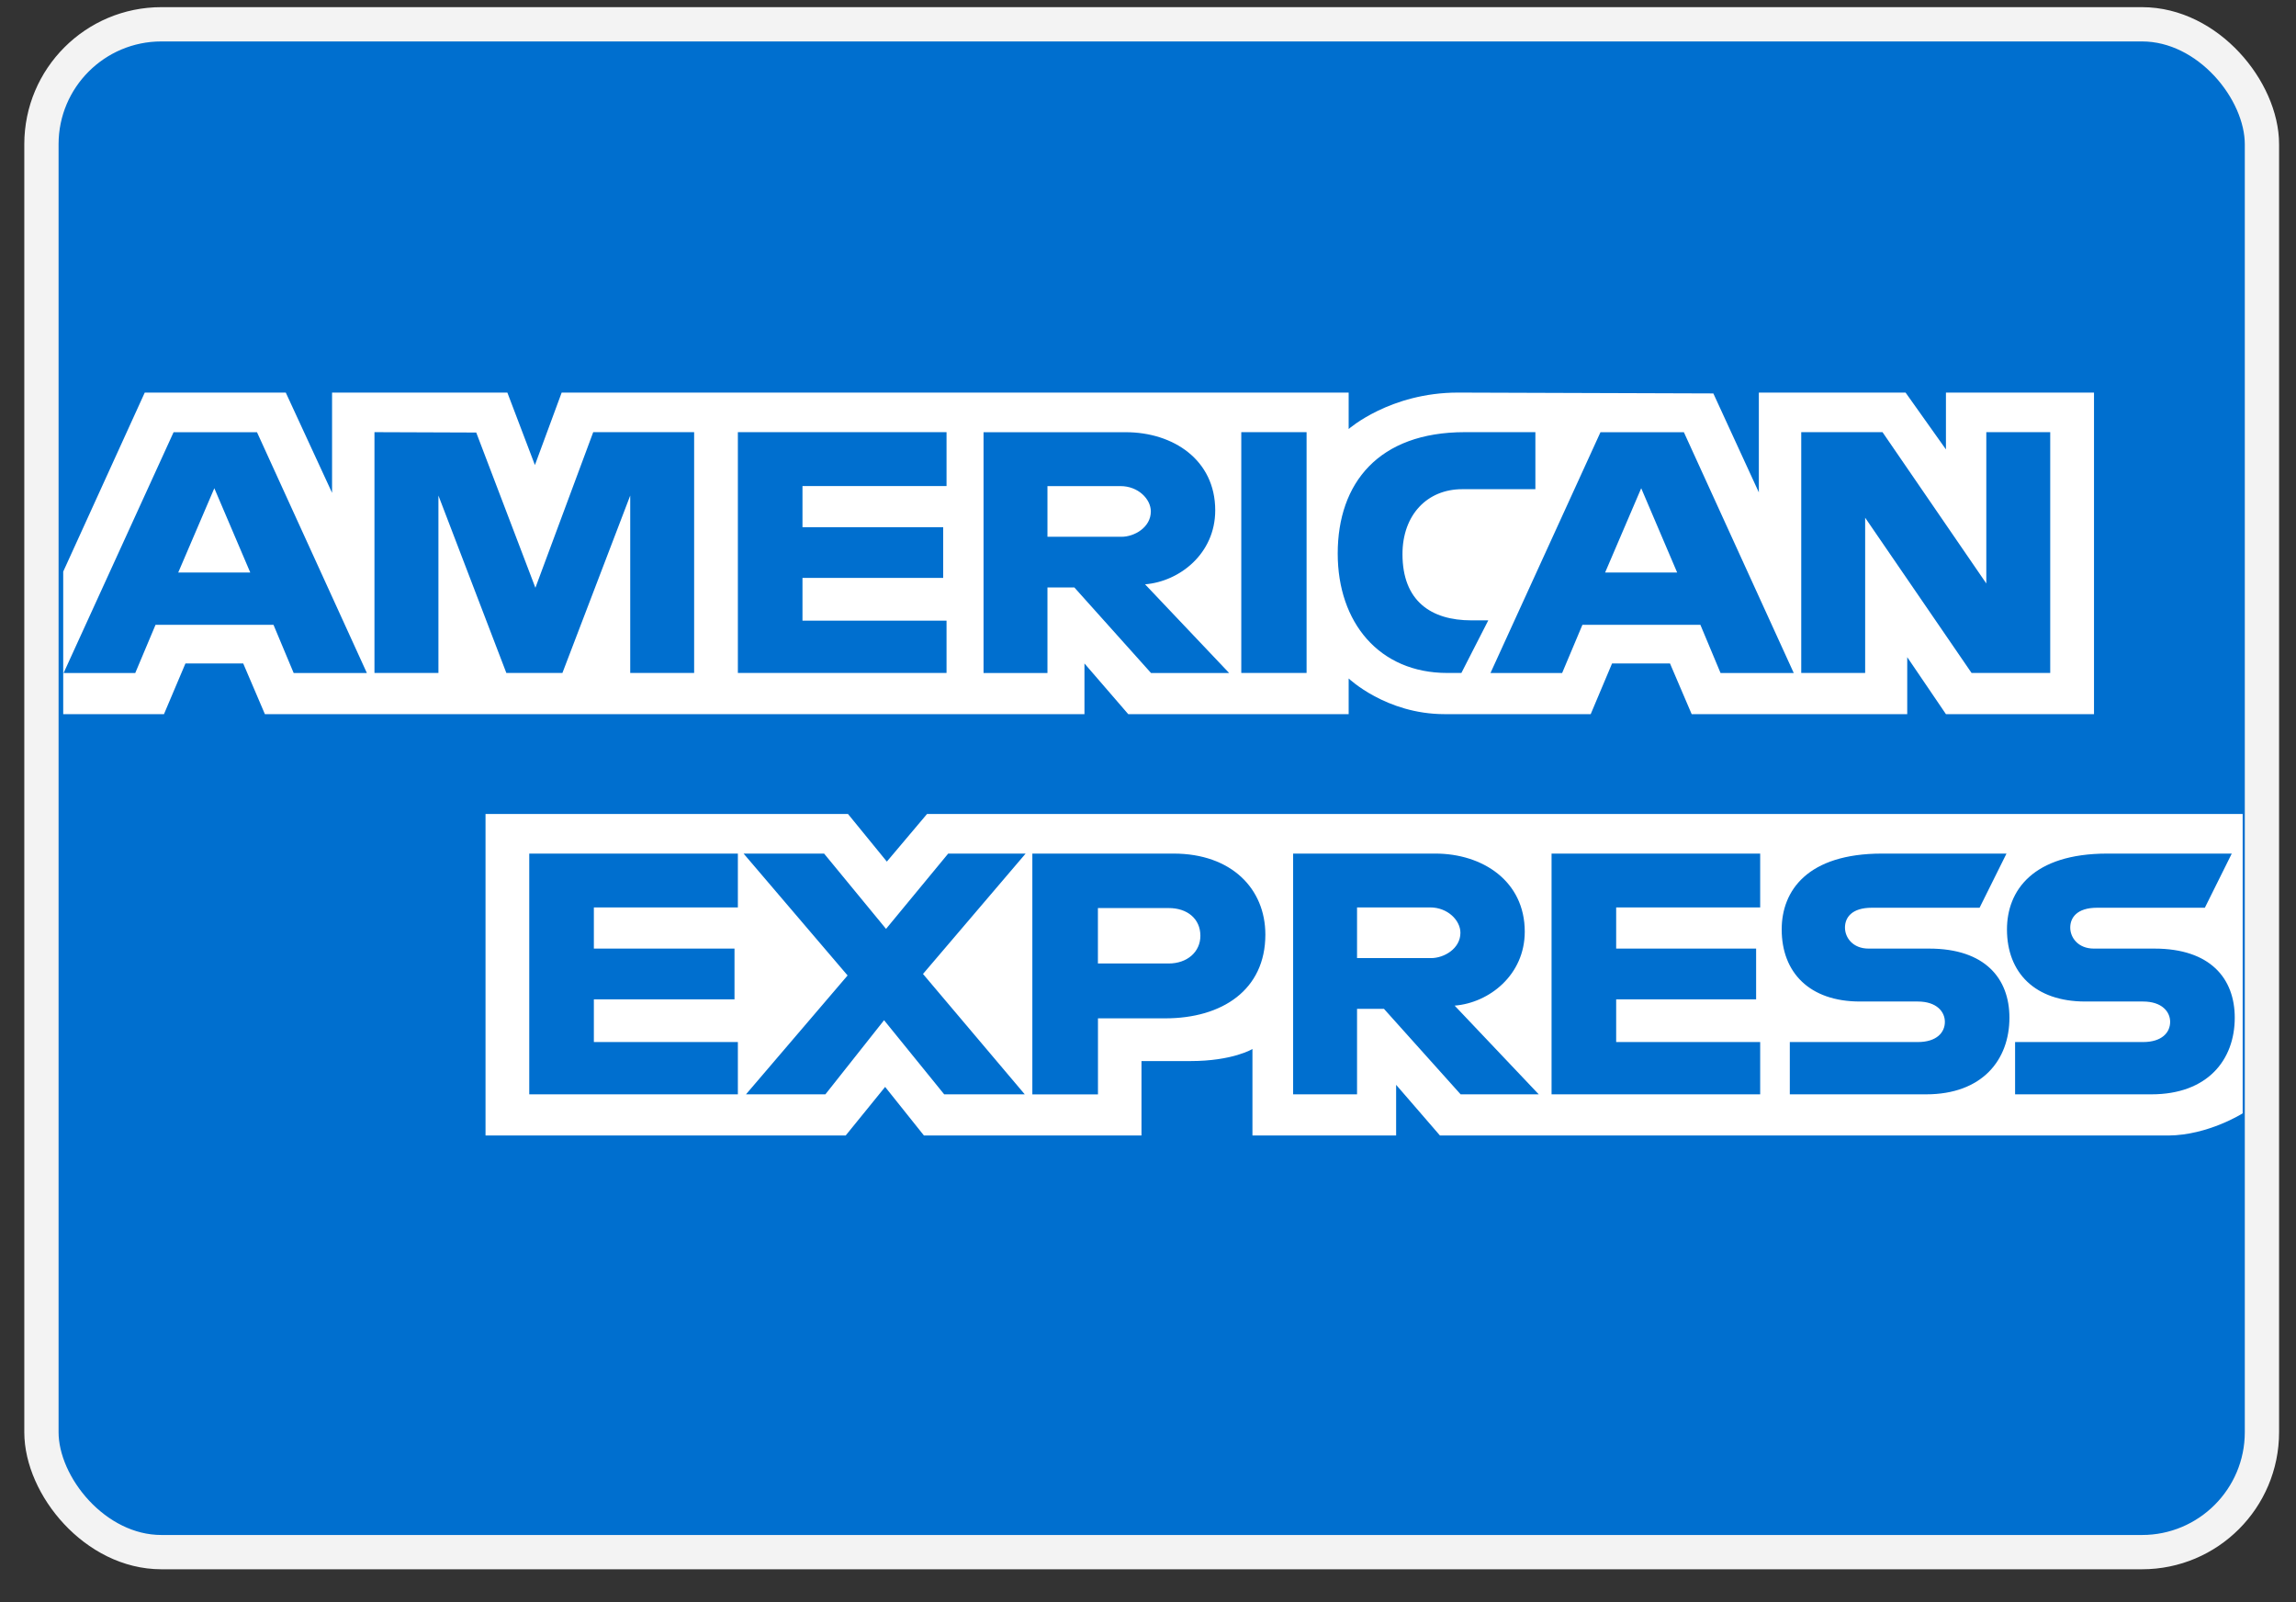
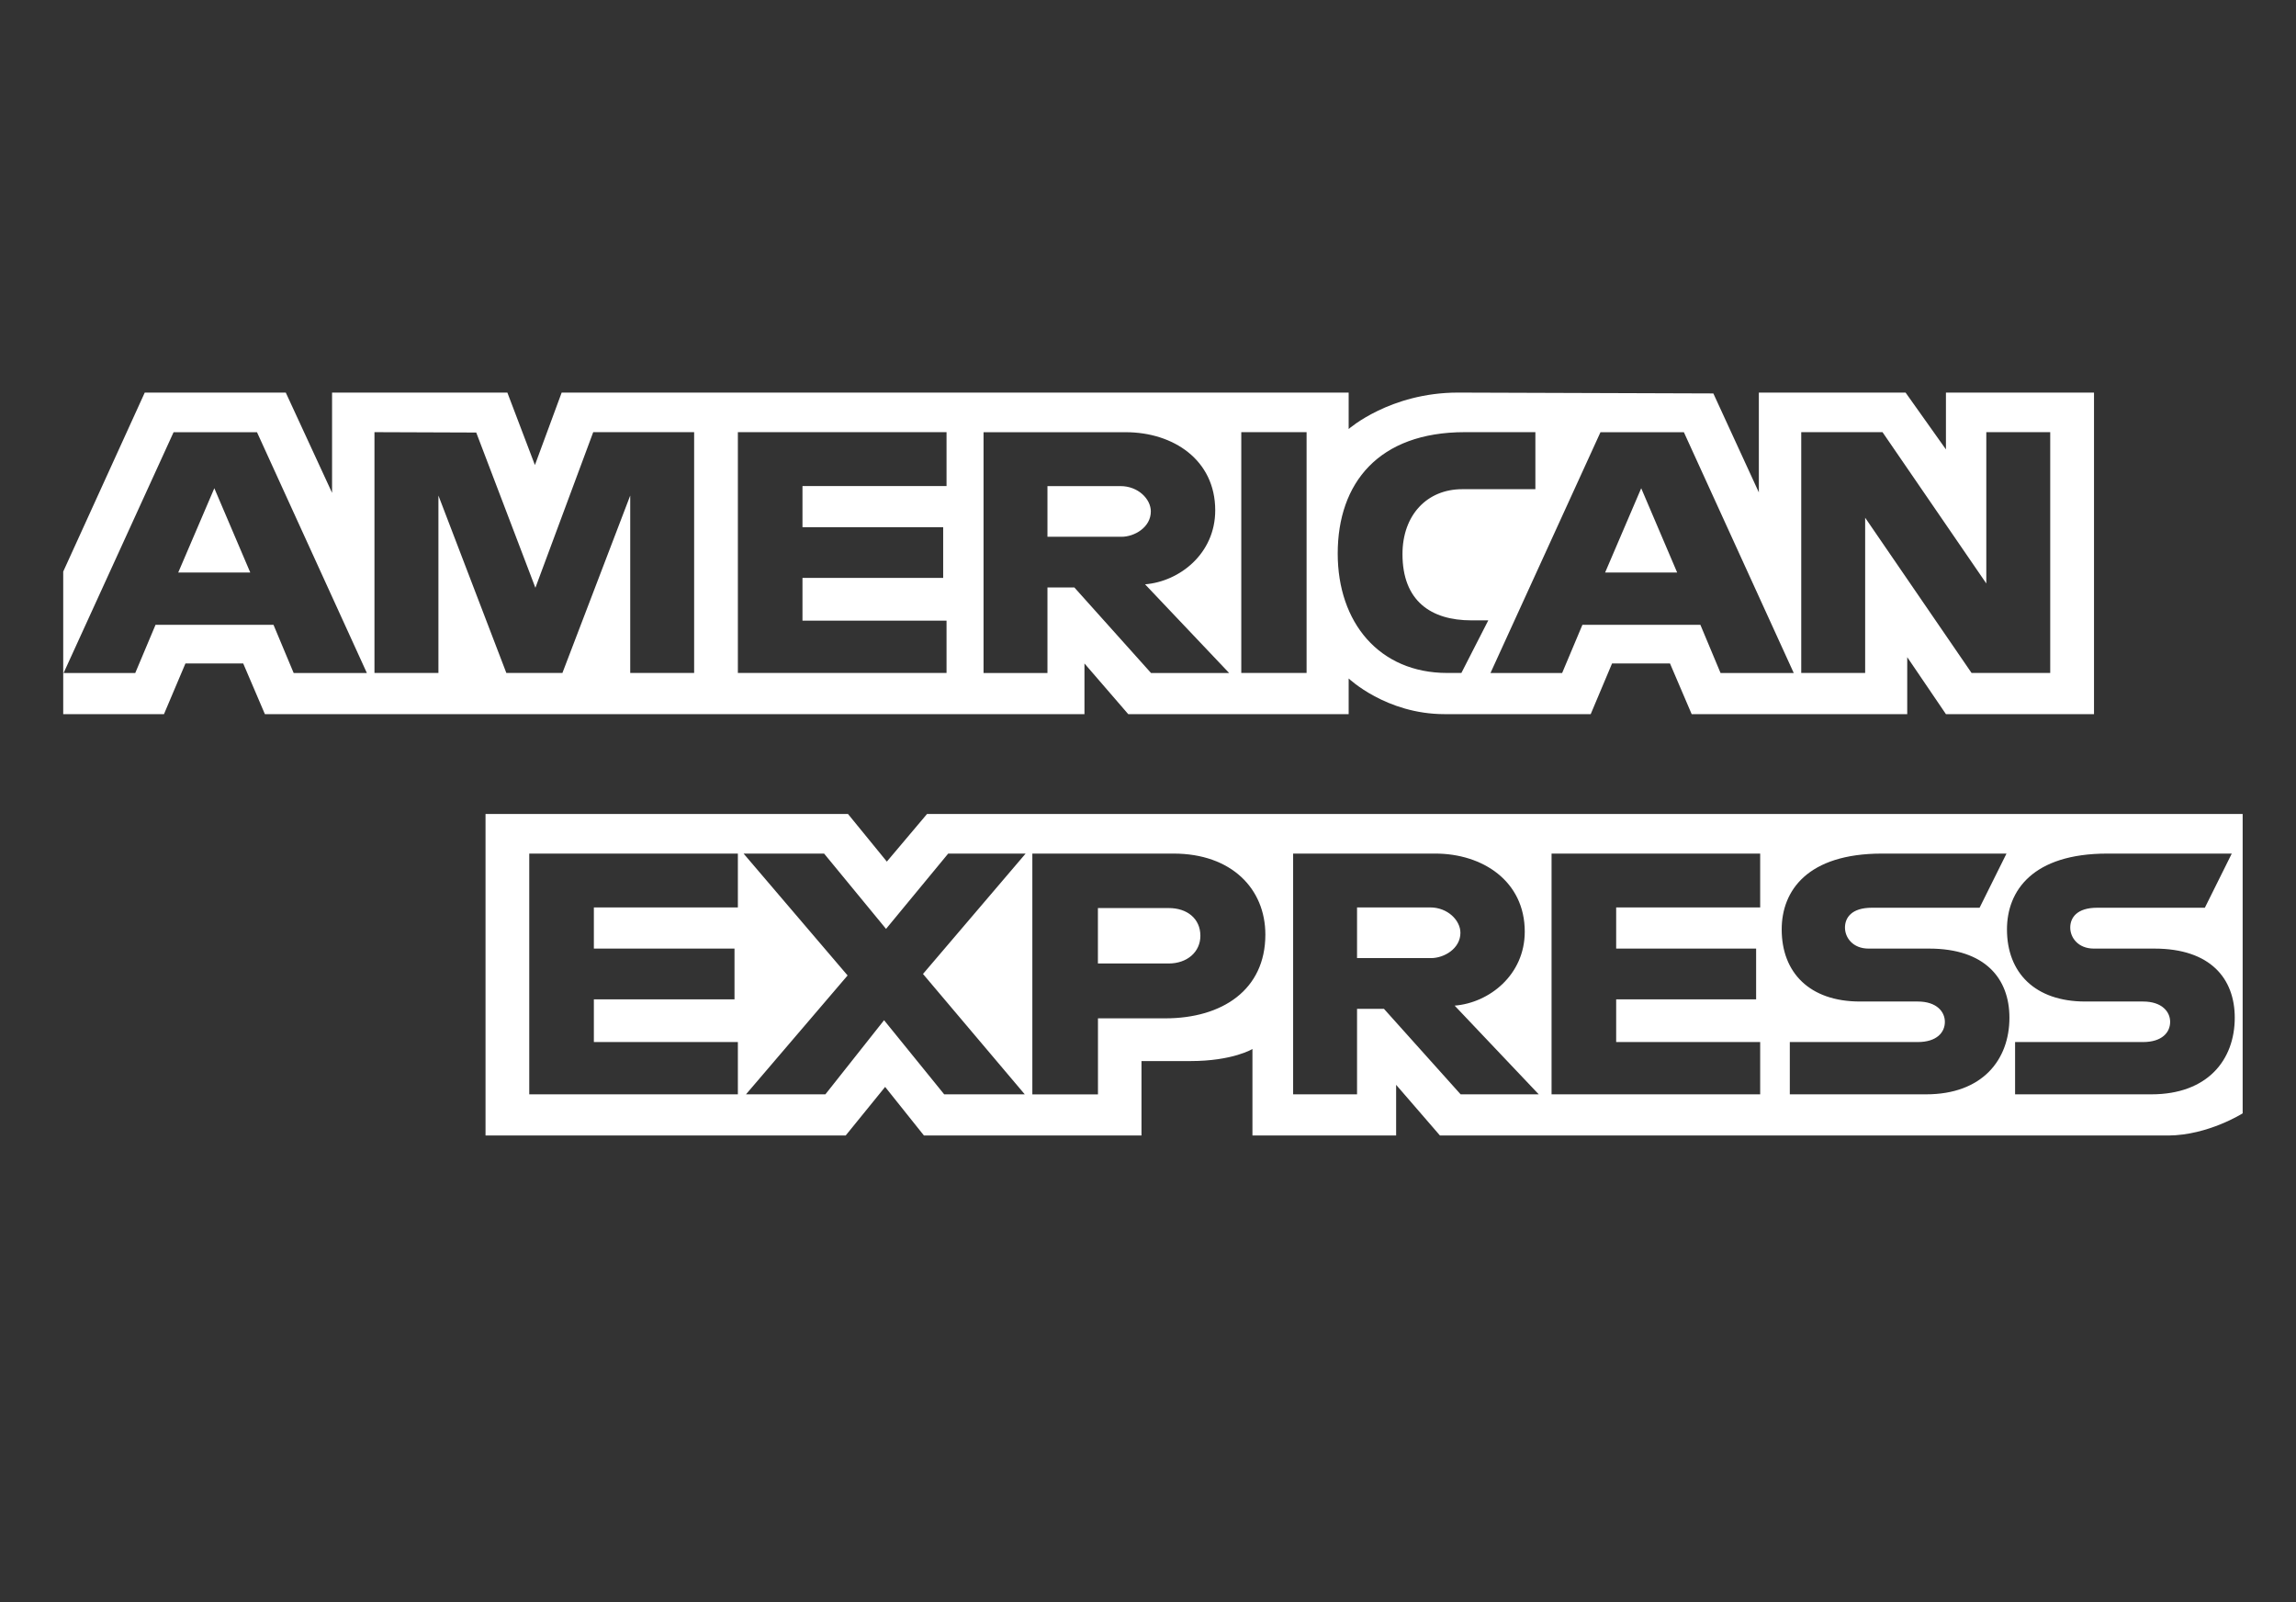
<svg xmlns="http://www.w3.org/2000/svg" width="43" height="30" viewBox="0 0 43 30" fill="none">
  <rect x="0" y="0" width="43" height="30" fill="#333333" stroke="none" />
-   <rect x="0.776" y="0.455" width="41.586" height="28.608" rx="2.246" fill="#006FCF" stroke="#F3F3F3" stroke-width="0.642" />
  <path fill-rule="evenodd" clip-rule="evenodd" d="M9.093 21.262V15.241H15.881L16.609 16.133L17.362 15.241H42.001V20.847C42.001 20.847 41.357 21.256 40.612 21.262H26.968L26.147 20.313V21.262H23.456V19.642C23.456 19.642 23.089 19.868 22.294 19.868H21.378V21.262H17.304L16.577 20.352L15.838 21.262H9.093ZM1.184 10.703L2.711 7.351H5.352L6.219 9.228V7.351H9.502L10.018 8.708L10.519 7.351H25.258V8.033C25.258 8.033 26.032 7.351 27.306 7.351L32.088 7.367L32.94 9.22V7.351H35.688L36.444 8.415V7.351H39.217V13.372H36.444L35.719 12.305V13.372H31.682L31.276 12.423H30.191L29.791 13.372H27.054C25.958 13.372 25.258 12.704 25.258 12.704V13.372H21.13L20.31 12.423V13.372H4.961L4.555 12.423H3.473L3.071 13.372H1.184V10.703ZM1.191 12.602L3.251 8.093H4.813L6.871 12.602H5.5L5.122 11.699H2.913L2.533 12.602H1.191ZM4.687 10.72L4.014 9.142L3.338 10.72H4.687ZM7.013 12.601V8.092L8.919 8.099L10.027 11.006L11.11 8.092H13V12.601H11.803V9.279L10.533 12.601H9.483L8.211 9.279V12.601H7.013ZM13.819 12.601V8.092H17.727V9.101H15.029V9.872H17.664V10.821H15.029V11.622H17.727V12.601H13.819ZM18.42 12.602V8.093H21.084C21.967 8.093 22.759 8.607 22.759 9.556C22.759 10.367 22.091 10.889 21.445 10.941L23.02 12.602H21.557L20.121 11H19.617V12.602H18.42ZM20.986 9.102H19.617V10.051H21.004C21.244 10.051 21.553 9.876 21.553 9.576C21.553 9.343 21.314 9.102 20.986 9.102ZM24.47 12.601H23.247V8.092H24.47V12.601ZM27.369 12.601H27.105C25.828 12.601 25.053 11.654 25.053 10.365C25.053 9.045 25.819 8.092 27.432 8.092H28.755V9.16H27.383C26.729 9.16 26.266 9.641 26.266 10.376C26.266 11.249 26.795 11.616 27.558 11.616H27.873L27.369 12.601ZM27.914 12.602L29.974 8.093H31.536L33.594 12.602H32.223L31.845 11.699H29.636L29.256 12.602H27.914ZM31.41 10.72L30.737 9.142L30.061 10.72H31.41ZM33.734 12.601V8.092H35.256L37.2 10.925V8.092H38.397V12.601H36.924L34.931 9.694V12.601H33.734ZM9.912 20.491V15.983H13.819V16.991H11.122V17.762H13.756V18.712H11.122V19.512H13.819V20.491H9.912ZM29.058 20.491V15.983H32.965V16.991H30.268V17.762H32.889V18.712H30.268V19.512H32.965V20.491H29.058ZM13.971 20.491L15.874 18.265L13.926 15.983H15.434L16.594 17.393L17.758 15.983H19.208L17.286 18.237L19.192 20.491H17.683L16.557 19.103L15.458 20.491H13.971ZM19.334 20.492V15.983H21.979C23.064 15.983 23.698 16.642 23.698 17.5C23.698 18.535 22.89 19.068 21.823 19.068H20.563V20.492H19.334ZM21.89 17.003H20.562V18.041H21.886C22.236 18.041 22.481 17.823 22.481 17.522C22.481 17.202 22.234 17.003 21.89 17.003ZM24.218 20.491V15.983H26.882C27.765 15.983 28.556 16.497 28.556 17.445C28.556 18.256 27.889 18.779 27.243 18.83L28.818 20.491H27.355L25.919 18.89H25.415V20.491H24.218ZM26.784 16.991H25.415V17.94H26.802C27.042 17.94 27.351 17.765 27.351 17.466C27.351 17.233 27.112 16.991 26.784 16.991ZM33.52 20.491V19.512H35.916C36.271 19.512 36.424 19.332 36.424 19.134C36.424 18.945 36.271 18.753 35.916 18.753H34.833C33.892 18.753 33.368 18.213 33.368 17.403C33.368 16.68 33.848 15.983 35.246 15.983H37.578L37.074 16.997H35.057C34.672 16.997 34.553 17.188 34.553 17.369C34.553 17.556 34.7 17.762 34.994 17.762H36.129C37.178 17.762 37.633 18.323 37.633 19.056C37.633 19.845 37.126 20.491 36.072 20.491H33.52ZM37.739 20.491V19.512H40.135C40.49 19.512 40.643 19.332 40.643 19.134C40.643 18.945 40.49 18.753 40.135 18.753H39.052C38.111 18.753 37.587 18.213 37.587 17.403C37.587 16.68 38.067 15.983 39.466 15.983H41.797L41.293 16.997H39.277C38.891 16.997 38.772 17.188 38.772 17.369C38.772 17.556 38.919 17.762 39.214 17.762H40.348C41.397 17.762 41.853 18.323 41.853 19.056C41.853 19.845 41.345 20.491 40.291 20.491H37.739Z" fill="white" />
</svg>